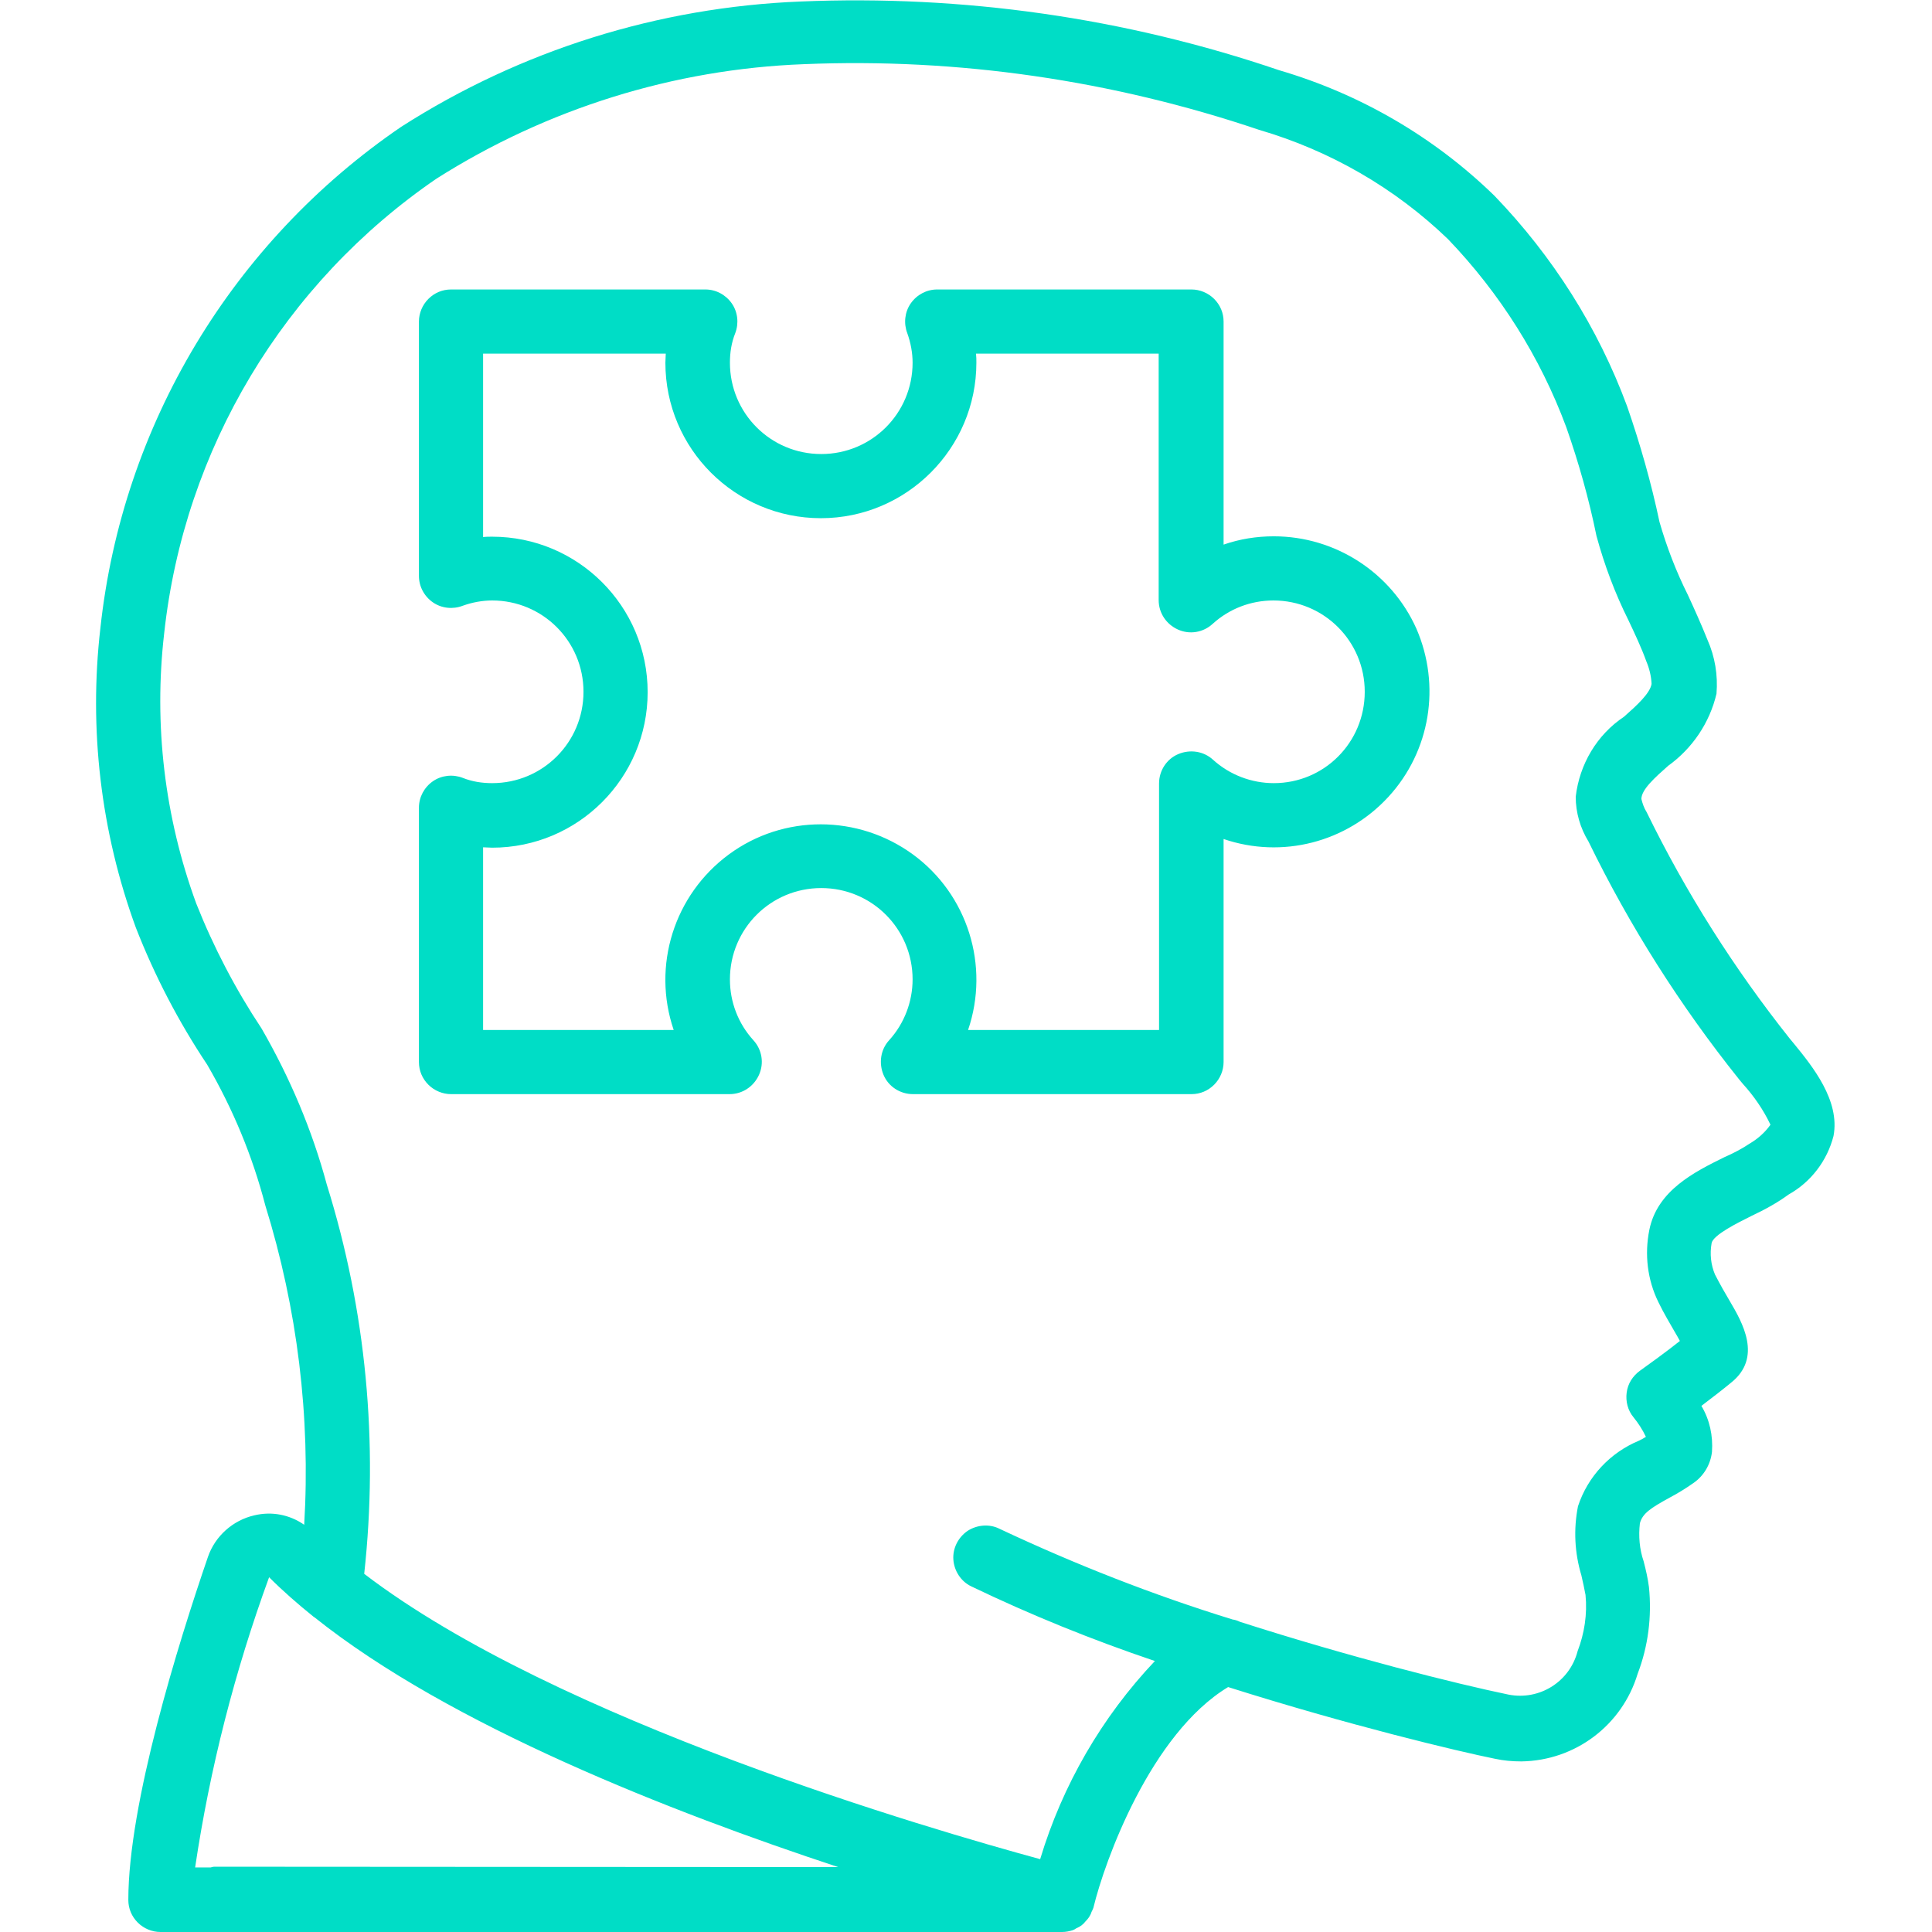
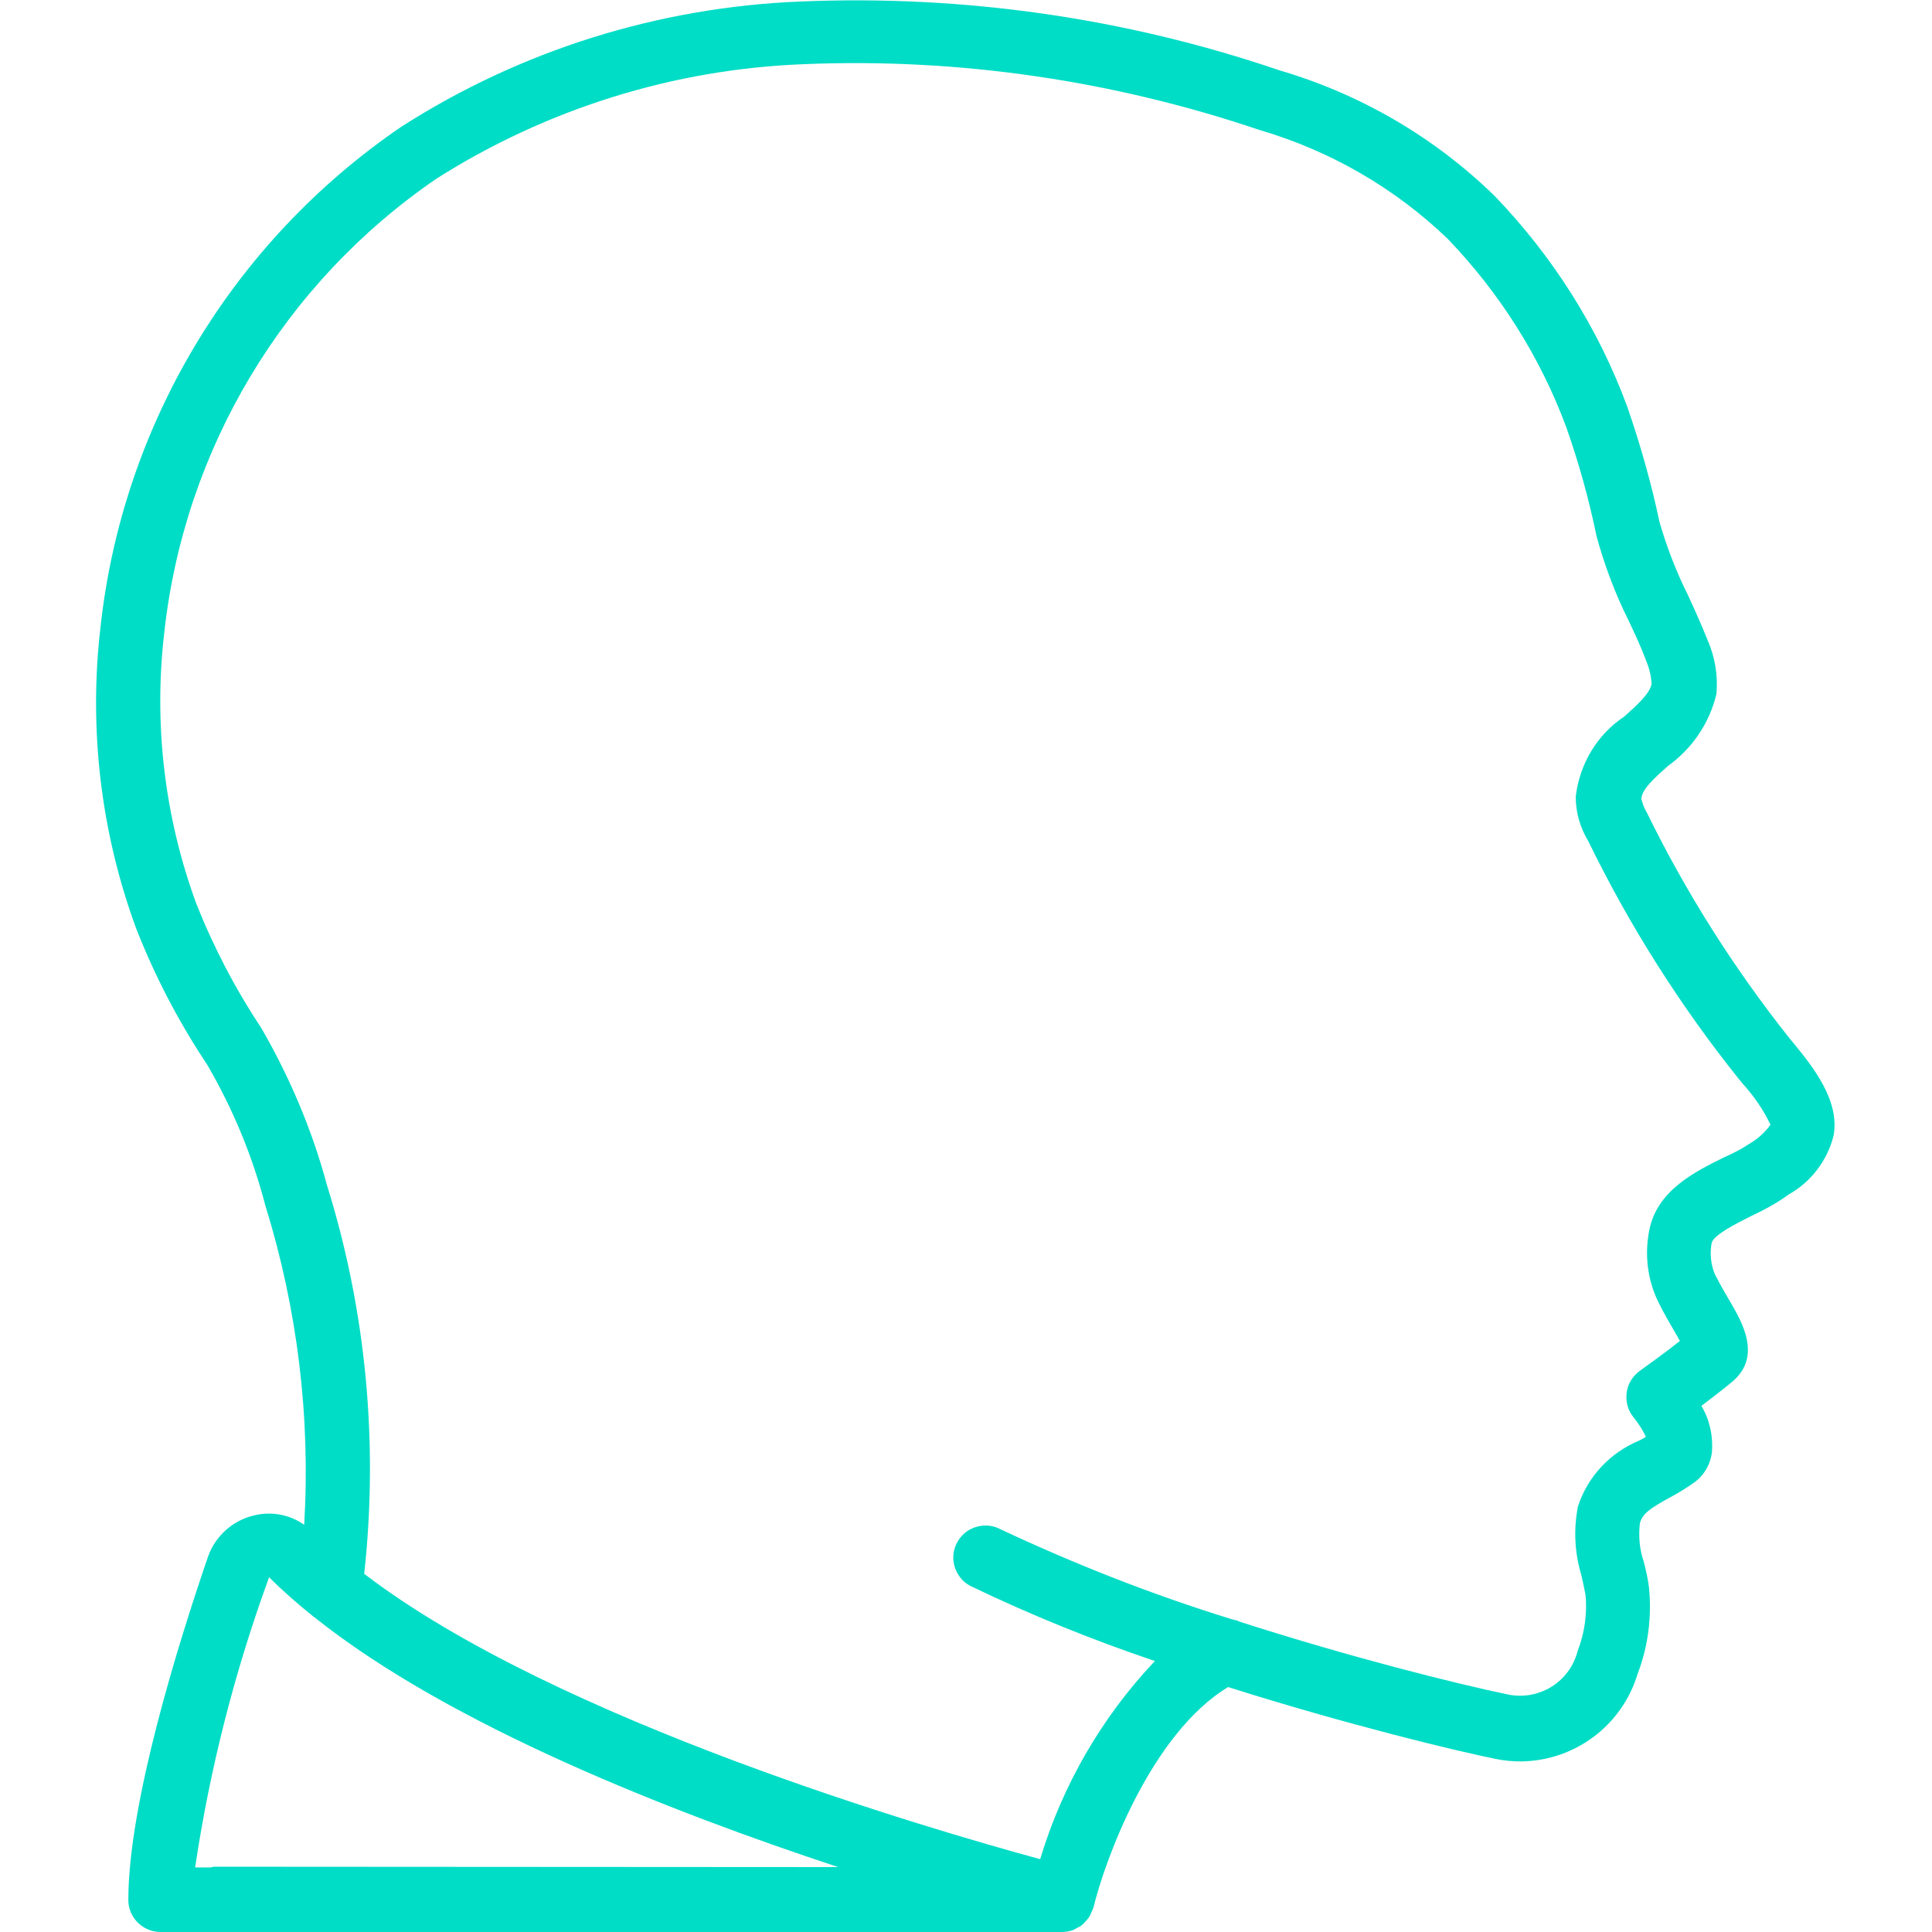
<svg xmlns="http://www.w3.org/2000/svg" version="1.1" id="Capa_1" x="0px" y="0px" viewBox="0 0 511.9 511.9" style="enable-background:new 0 0 511.9 511.9;" xml:space="preserve">
  <style type="text/css"> .st0{fill:#00DDC6;} </style>
  <g transform="translate(-1)">
    <g>
      <g>
        <path class="st0" d="M476.3,276.5l-1-1.2c-14.8-18.6-27.6-38.8-38-60.1c-0.7-1.1-1.1-2.3-1.4-3.5c0-2.5,3.6-5.7,7.1-8.8 c6.4-4.6,11-11.4,12.8-19.1c0.4-4.9-0.4-9.8-2.4-14.3c-1.6-4-3.4-8-5.2-11.9c-3.1-6.2-5.6-12.7-7.5-19.3 c-2.2-10.4-5.1-20.6-8.6-30.7c-7.7-20.8-19.7-39.7-35.1-55.7c-16-15.6-35.6-27-57.1-33.3c-40.8-13.9-83.8-20-126.8-18.2 c-37.6,1.5-74.1,12.9-105.8,33.2c-44.7,30.5-73.9,79-79.7,132.8c-3.1,26.8,0.1,54,9.4,79.4c5,12.8,11.3,24.9,18.9,36.3 c6.8,11.7,12,24.2,15.4,37.3c8.5,27.4,12,56,10.3,84.6c-3.9-2.7-8.6-3.6-13.2-2.5c-5.7,1.3-10.4,5.5-12.3,11 c-7.9,23-21.1,65.4-21.1,90.9c0,2.3,0.9,4.4,2.5,6c1.6,1.6,3.8,2.5,6,2.5h238.9c1,0,2-0.2,2.9-0.5c0.3-0.1,0.6-0.3,0.9-0.5 c1-0.4,1.8-1,2.4-1.8c0.7-0.7,1.3-1.5,1.6-2.5c0.2-0.4,0.4-0.8,0.5-1.1c3-12.5,15.2-46.1,35.7-58.5c31.9,10.1,60.8,17,70.7,19 c2.3,0.5,4.6,0.7,7,0.7c14.3-0.2,26.7-9.6,30.8-23.2c2.8-7.3,3.8-15.2,3-23c-0.3-2.3-0.8-4.5-1.4-6.8c-1.1-3.2-1.4-6.7-1-10.1 c0.7-2.6,2.8-4,7.9-6.8c2.1-1.1,4.2-2.4,6.2-3.8c2.8-1.9,4.6-4.9,5-8.3c0.3-4.3-0.6-8.5-2.8-12.2c2.9-2.2,6-4.6,7.8-6.1 c8.5-6.7,3-16.1-0.3-21.7c-1.2-2-2.5-4.3-3.9-7c-1.1-2.6-1.4-5.5-0.9-8.3c0.4-2.2,6.9-5.4,10.7-7.3c3.4-1.6,6.7-3.4,9.7-5.6 c5.9-3.3,10.2-8.9,11.9-15.5C488.6,291.6,481.2,282.5,476.3,276.5z M57.9,494.6L57.9,494.6c-0.4,0-0.8,0.1-1.1,0.2h-4.1 c3.9-26.2,10.5-52,19.6-76.9c3.7,3.7,7.6,7.1,11.7,10.4c0.1,0.1,0.2,0.2,0.3,0.2c35.9,28.7,94.8,51.7,138.8,66.2L57.9,494.6z M464.6,303c-2.1,1.4-4.4,2.6-6.7,3.6c-7.9,3.9-17.8,8.8-19.9,19.3c-1.3,6.5-0.5,13.2,2.4,19.1c1.5,3.1,3.1,5.7,4.4,8 c0.4,0.7,0.9,1.5,1.3,2.3c-3.5,2.8-8.5,6.4-10.6,7.9c-1.9,1.4-3.2,3.4-3.5,5.8c-0.3,2.3,0.3,4.7,1.8,6.5c1.3,1.6,2.4,3.3,3.3,5.2 c-0.6,0.4-1.2,0.7-1.8,1c-7.7,3.2-13.6,9.5-16.2,17.4c-1.2,6.1-0.9,12.3,0.9,18.3c0.4,1.8,0.8,3.5,1.1,5.2 c0.5,5.1-0.3,10.2-2.1,14.9c-2.1,8.1-10.1,13.1-18.3,11.5c-14-2.9-41.9-9.9-71.2-19.3c-0.6-0.3-1.2-0.5-1.9-0.6 c-21.1-6.5-41.7-14.6-61.7-24c-2.7-1.4-6-1.1-8.5,0.5c-2.5,1.7-4,4.6-3.8,7.6s2,5.8,4.7,7.1c15.8,7.6,32.1,14.2,48.7,19.8 c-14.1,14.9-24.5,32.9-30.4,52.5c-28.6-7.8-128.1-36.6-179.1-75.6c3.8-34.7,0.5-69.8-9.9-103.1c-3.9-14.5-9.8-28.4-17.3-41.4 c-6.9-10.4-12.7-21.5-17.3-33.1c-8.4-22.9-11.3-47.4-8.5-71.6c5.3-48.8,31.7-92.8,72.2-120.5c29.2-18.5,62.8-29,97.3-30.3 c40.9-1.7,81.8,4.3,120.6,17.4c18.8,5.5,36,15.4,50.1,29c13.7,14.3,24.4,31.2,31.3,49.8c3.3,9.4,6,19,8,28.8 c2.1,7.7,4.9,15.2,8.5,22.4c1.7,3.6,3.4,7.2,4.7,10.8c0.8,1.9,1.3,3.9,1.4,6c-0.4,2.5-3.9,5.7-7.3,8.7 c-7.2,4.8-11.8,12.6-12.8,21.2c0,4.2,1.2,8.3,3.4,11.9c10.9,22.4,24.3,43.5,39.9,63l1,1.2c2.9,3.2,5.4,6.8,7.3,10.8 C468.7,300,466.8,301.7,464.6,303z" />
-         <path class="st0" d="M338.5,142.1c-4.5,0-9,0.7-13.3,2.2V85.2c0-2.3-0.9-4.4-2.5-6s-3.8-2.5-6-2.5h-67.4c-2.8,0-5.4,1.4-7,3.7 c-1.6,2.3-1.9,5.3-0.9,7.9c0.9,2.5,1.4,5.2,1.4,7.8c0,13.4-10.8,24.2-24.2,24.2s-24.2-10.8-24.2-24.2c0-2.7,0.4-5.3,1.4-7.8 c1-2.6,0.7-5.6-0.9-7.9c-1.6-2.3-4.2-3.7-7-3.7h-67.4c-2.3,0-4.4,0.9-6,2.5s-2.5,3.8-2.5,6v67.4c0,2.8,1.4,5.4,3.7,7 c2.3,1.6,5.3,1.9,7.9,0.9c2.5-0.9,5.2-1.4,7.8-1.4c13.4,0,24.2,10.8,24.2,24.2s-10.8,24.2-24.2,24.2c-2.7,0-5.3-0.4-7.8-1.4 c-2.6-1-5.6-0.7-7.9,0.9c-2.3,1.6-3.7,4.2-3.7,7v67.4c0,2.3,0.9,4.4,2.5,6c1.6,1.6,3.8,2.5,6,2.5h73.8c3.4,0,6.4-2,7.8-5.1 c1.4-3.1,0.8-6.7-1.5-9.2c-4-4.4-6.2-10.1-6.2-16.1c0-13.4,10.8-24.2,24.2-24.2s24.2,10.8,24.2,24.2c0,5.9-2.2,11.7-6.2,16.1 c-2.3,2.5-2.8,6.1-1.5,9.2s4.4,5.1,7.8,5.1h73.8c2.3,0,4.4-0.9,6-2.5c1.6-1.6,2.5-3.8,2.5-6v-59.1c15.5,5.3,32.6,0.9,43.7-11.2 s13.9-29.5,7.4-44.5C369.7,151.8,354.9,142.1,338.5,142.1z M338.5,207.5L338.5,207.5c-5.9,0-11.7-2.2-16.1-6.2 c-2.5-2.3-6.1-2.8-9.2-1.5s-5.1,4.4-5.1,7.8v65.3h-50.6c5.8-17-0.1-35.9-14.6-46.5s-34.3-10.7-48.8,0s-20.4,29.5-14.6,46.5H129 v-48.4c0.8,0,1.6,0.1,2.4,0.1c22.8,0,41.2-18.5,41.2-41.2c0-22.8-18.5-41.2-41.2-41.2c-0.8,0-1.6,0-2.4,0.1V93.7h48.4 c0,0.8-0.1,1.6-0.1,2.4c0,22.8,18.5,41.2,41.2,41.2s41.2-18.5,41.2-41.2c0-0.8,0-1.6-0.1-2.4h48.4V159c0,3.4,2,6.4,5.1,7.8 s6.7,0.8,9.2-1.5c4.4-4,10.1-6.2,16.1-6.2c13.4,0,24.2,10.8,24.2,24.2S351.9,207.5,338.5,207.5z" />
      </g>
    </g>
  </g>
</svg>